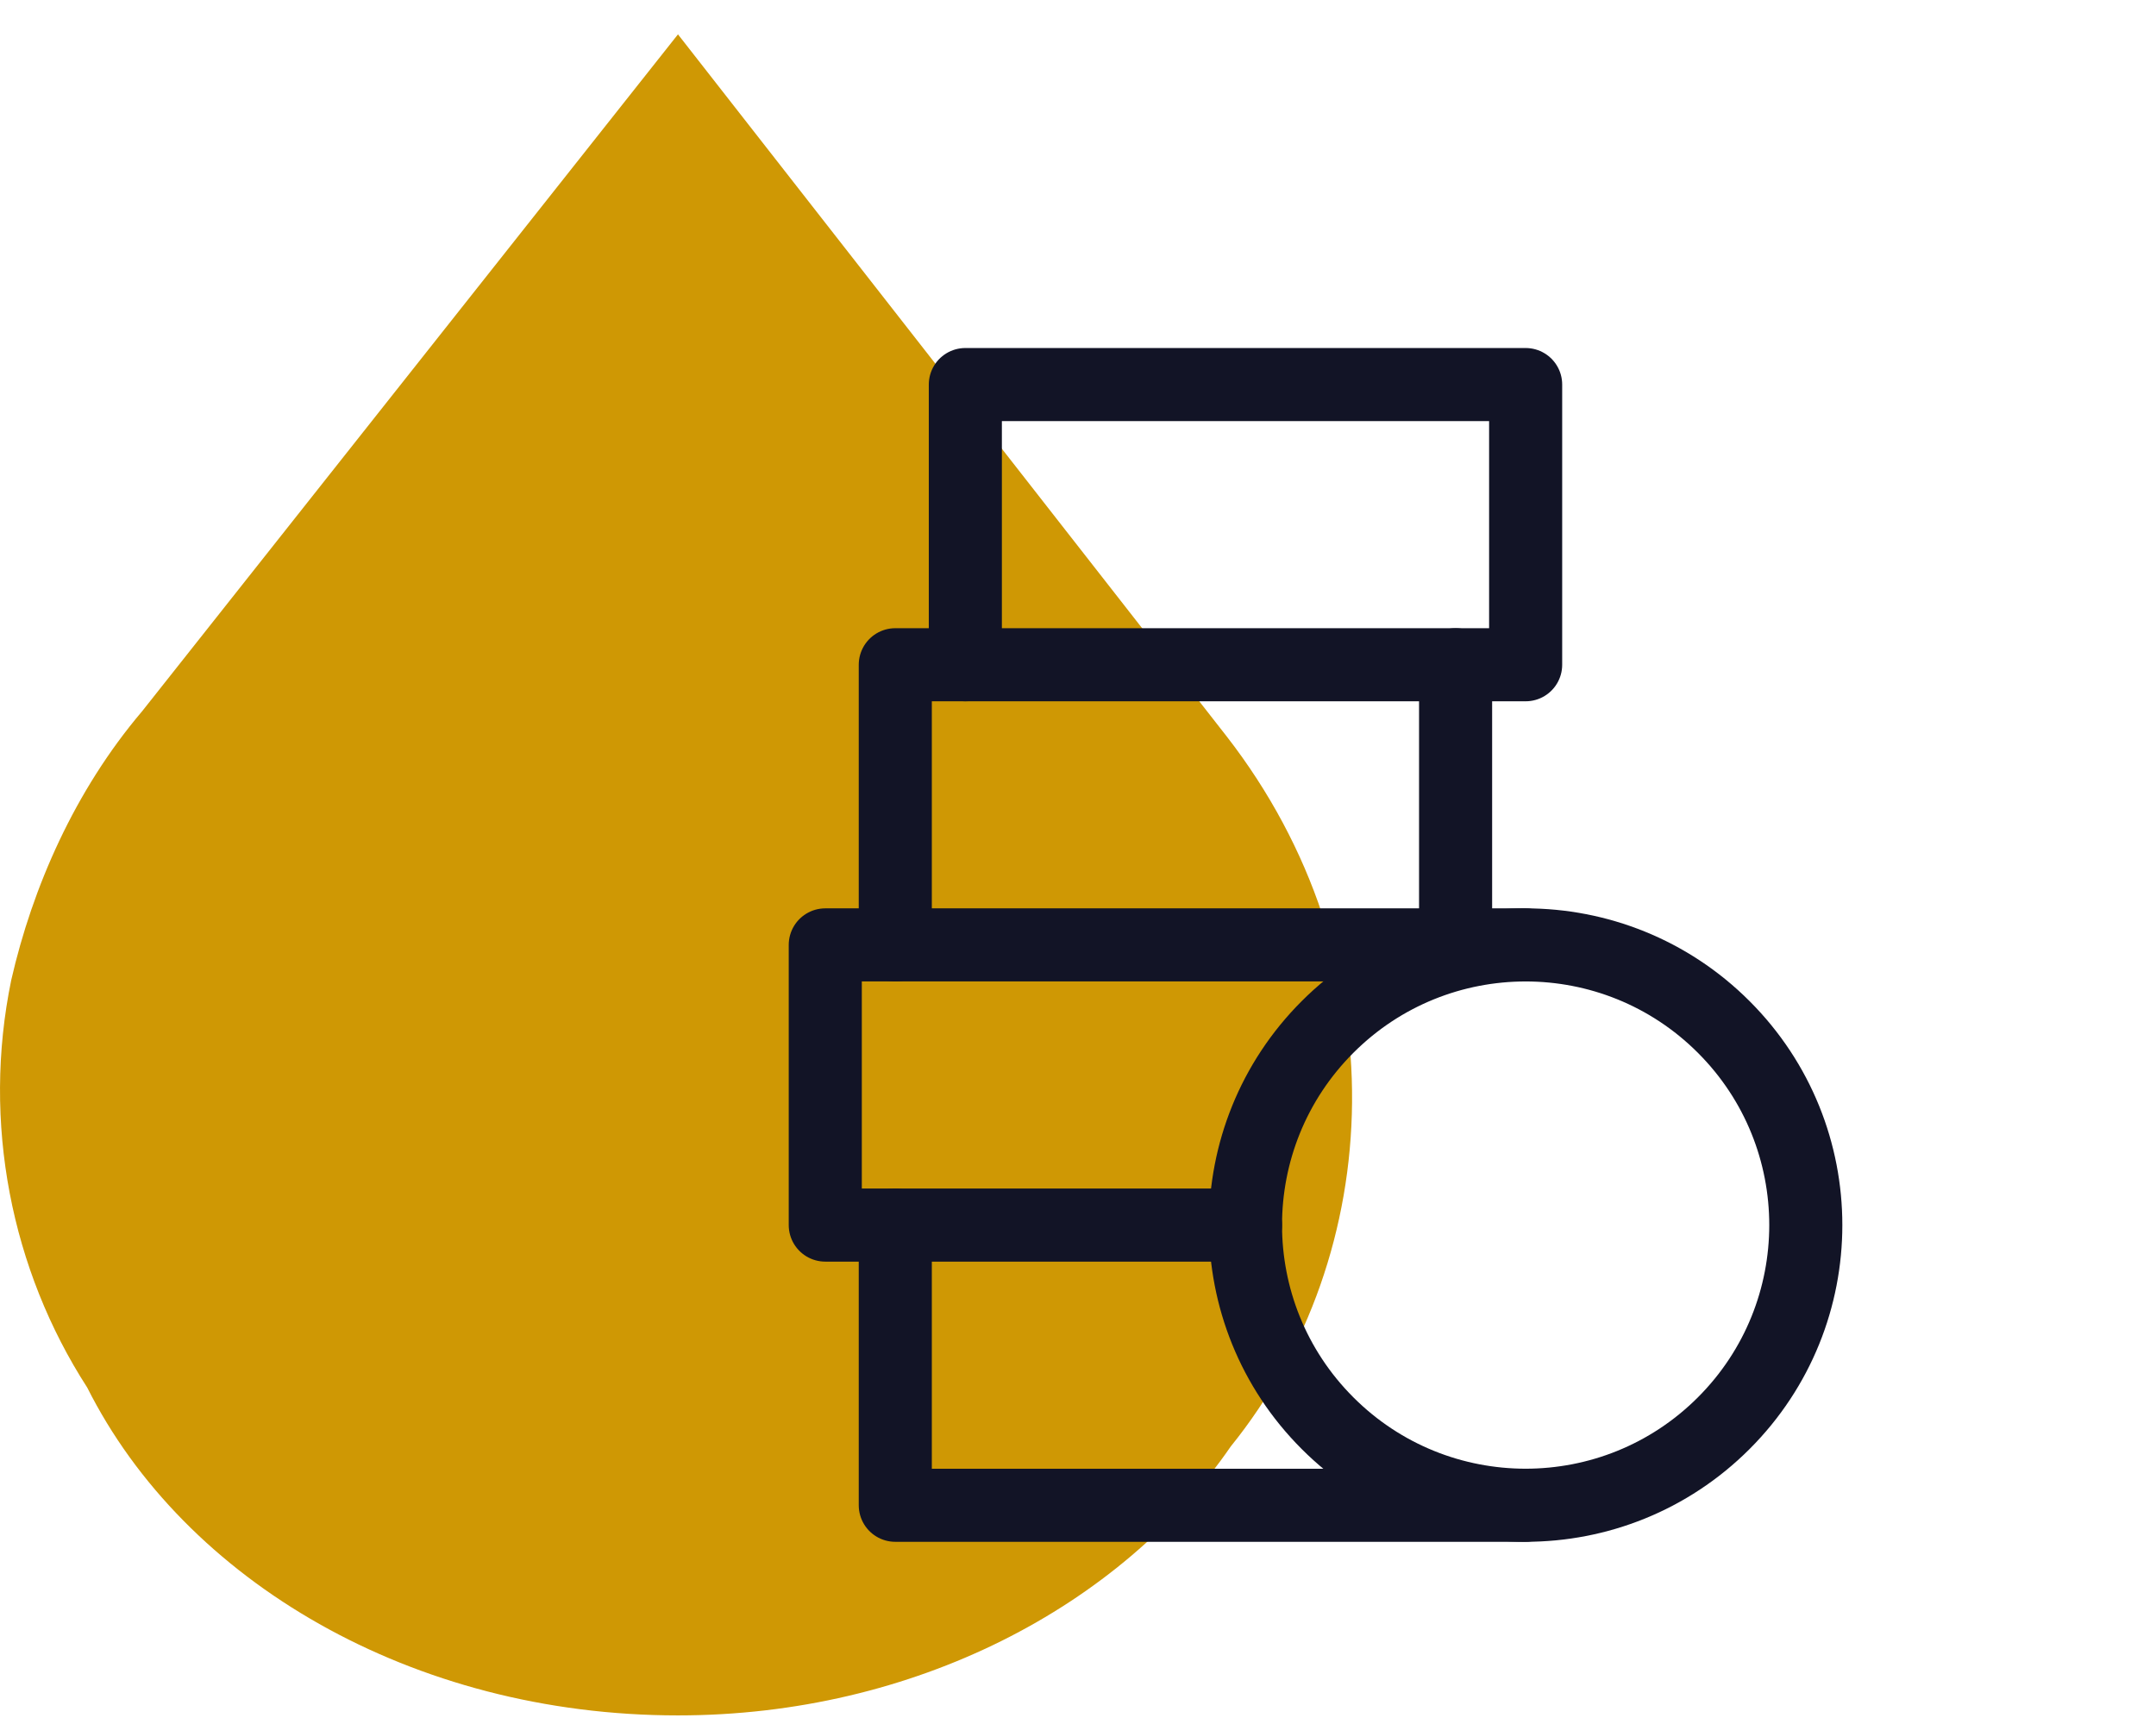
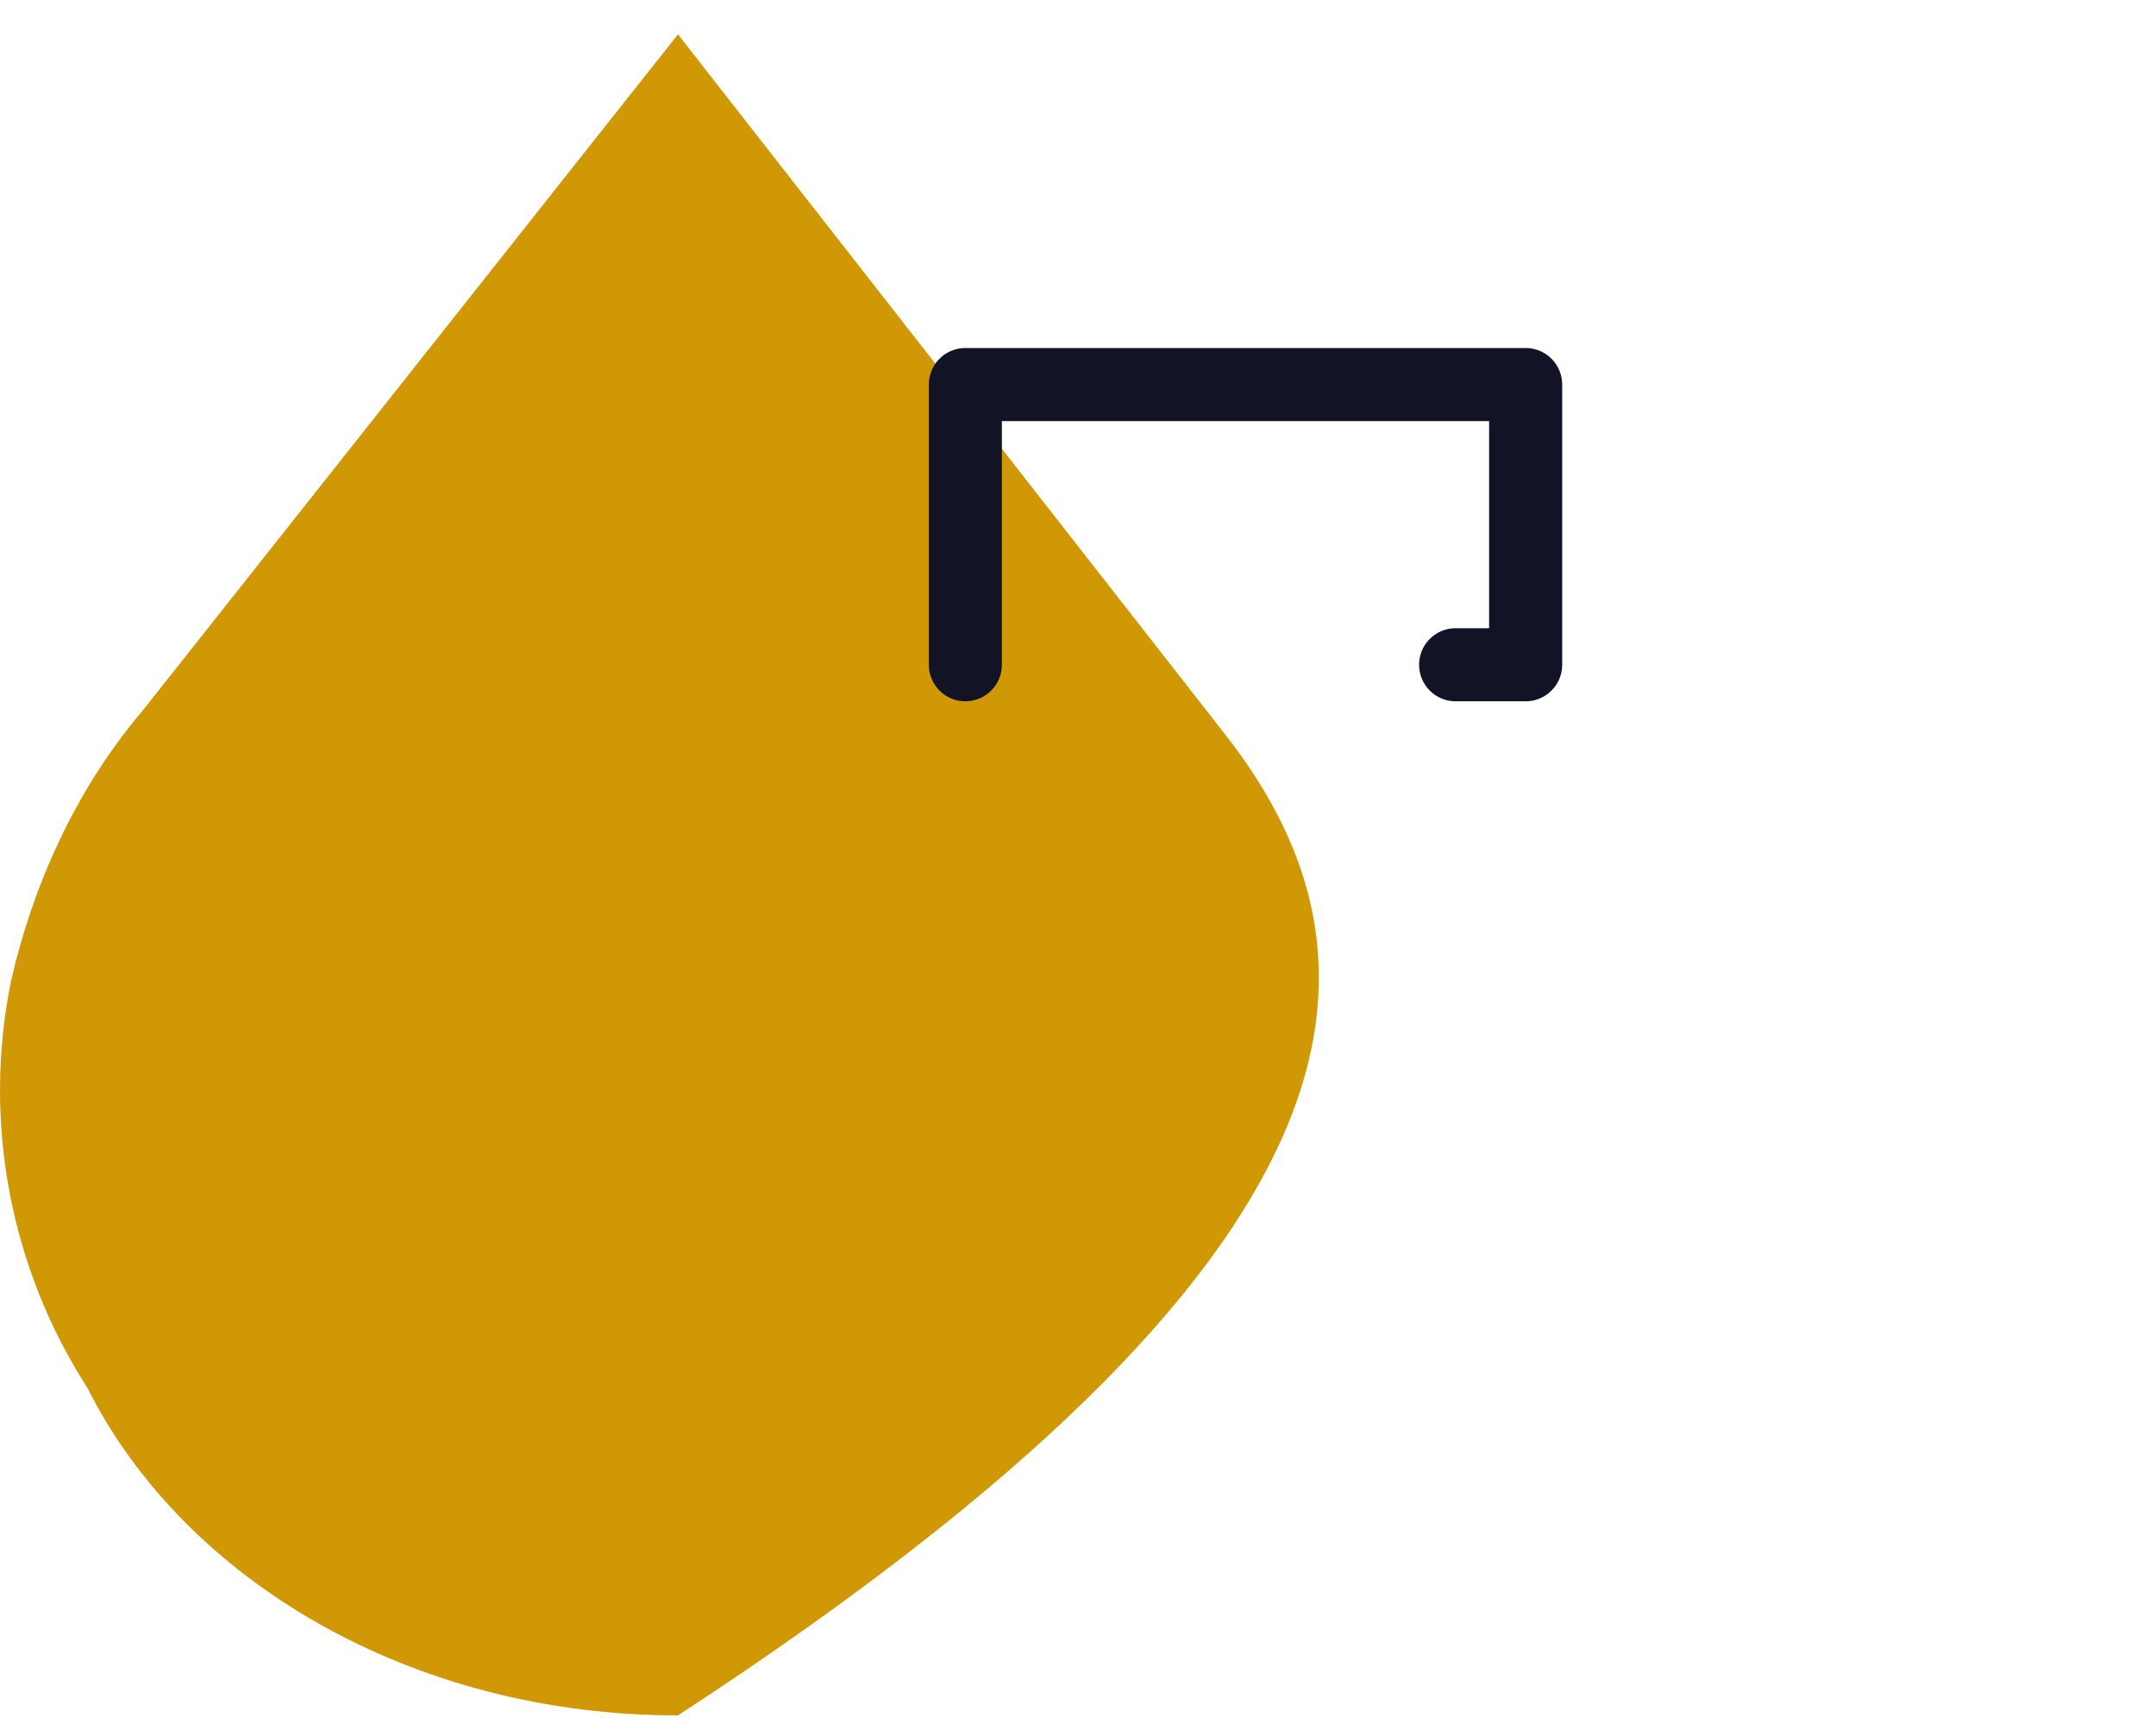
<svg xmlns="http://www.w3.org/2000/svg" width="59" height="47" viewBox="0 0 59 47" fill="none">
-   <path d="M33.567 20.148L18.553 0.94L3.893 19.458C2.04 21.639 0.888 24.285 0.308 26.817C-0.498 30.723 0.308 34.747 2.387 37.969C5.046 43.26 11.277 46.94 18.553 46.94C25.017 46.94 30.675 43.95 33.68 39.581C37.952 34.29 38.298 26.241 33.567 20.148Z" fill="#CF9804" />
-   <path d="M24.5 25.857V18.19H39.833V25.857" stroke="#121426" stroke-width="2" stroke-linecap="round" stroke-linejoin="round" />
+   <path d="M33.567 20.148L18.553 0.94L3.893 19.458C2.04 21.639 0.888 24.285 0.308 26.817C-0.498 30.723 0.308 34.747 2.387 37.969C5.046 43.26 11.277 46.94 18.553 46.94C37.952 34.29 38.298 26.241 33.567 20.148Z" fill="#CF9804" />
  <path d="M39.834 18.19H41.75V10.523H26.417V18.19" stroke="#121426" stroke-width="2" stroke-linecap="round" stroke-linejoin="round" />
-   <path d="M47.171 28.102C50.165 31.096 50.165 35.95 47.171 38.944C44.177 41.938 39.323 41.938 36.329 38.944C33.335 35.95 33.335 31.096 36.329 28.102C39.323 25.108 44.177 25.108 47.171 28.102" stroke="#121426" stroke-width="2" stroke-linecap="round" stroke-linejoin="round" />
-   <path d="M24.5 33.523V41.19H41.75" stroke="#121426" stroke-width="2" stroke-linecap="round" stroke-linejoin="round" />
-   <path d="M41.751 25.856H22.584V33.523H34.084" stroke="#121426" stroke-width="2" stroke-linecap="round" stroke-linejoin="round" />
</svg>